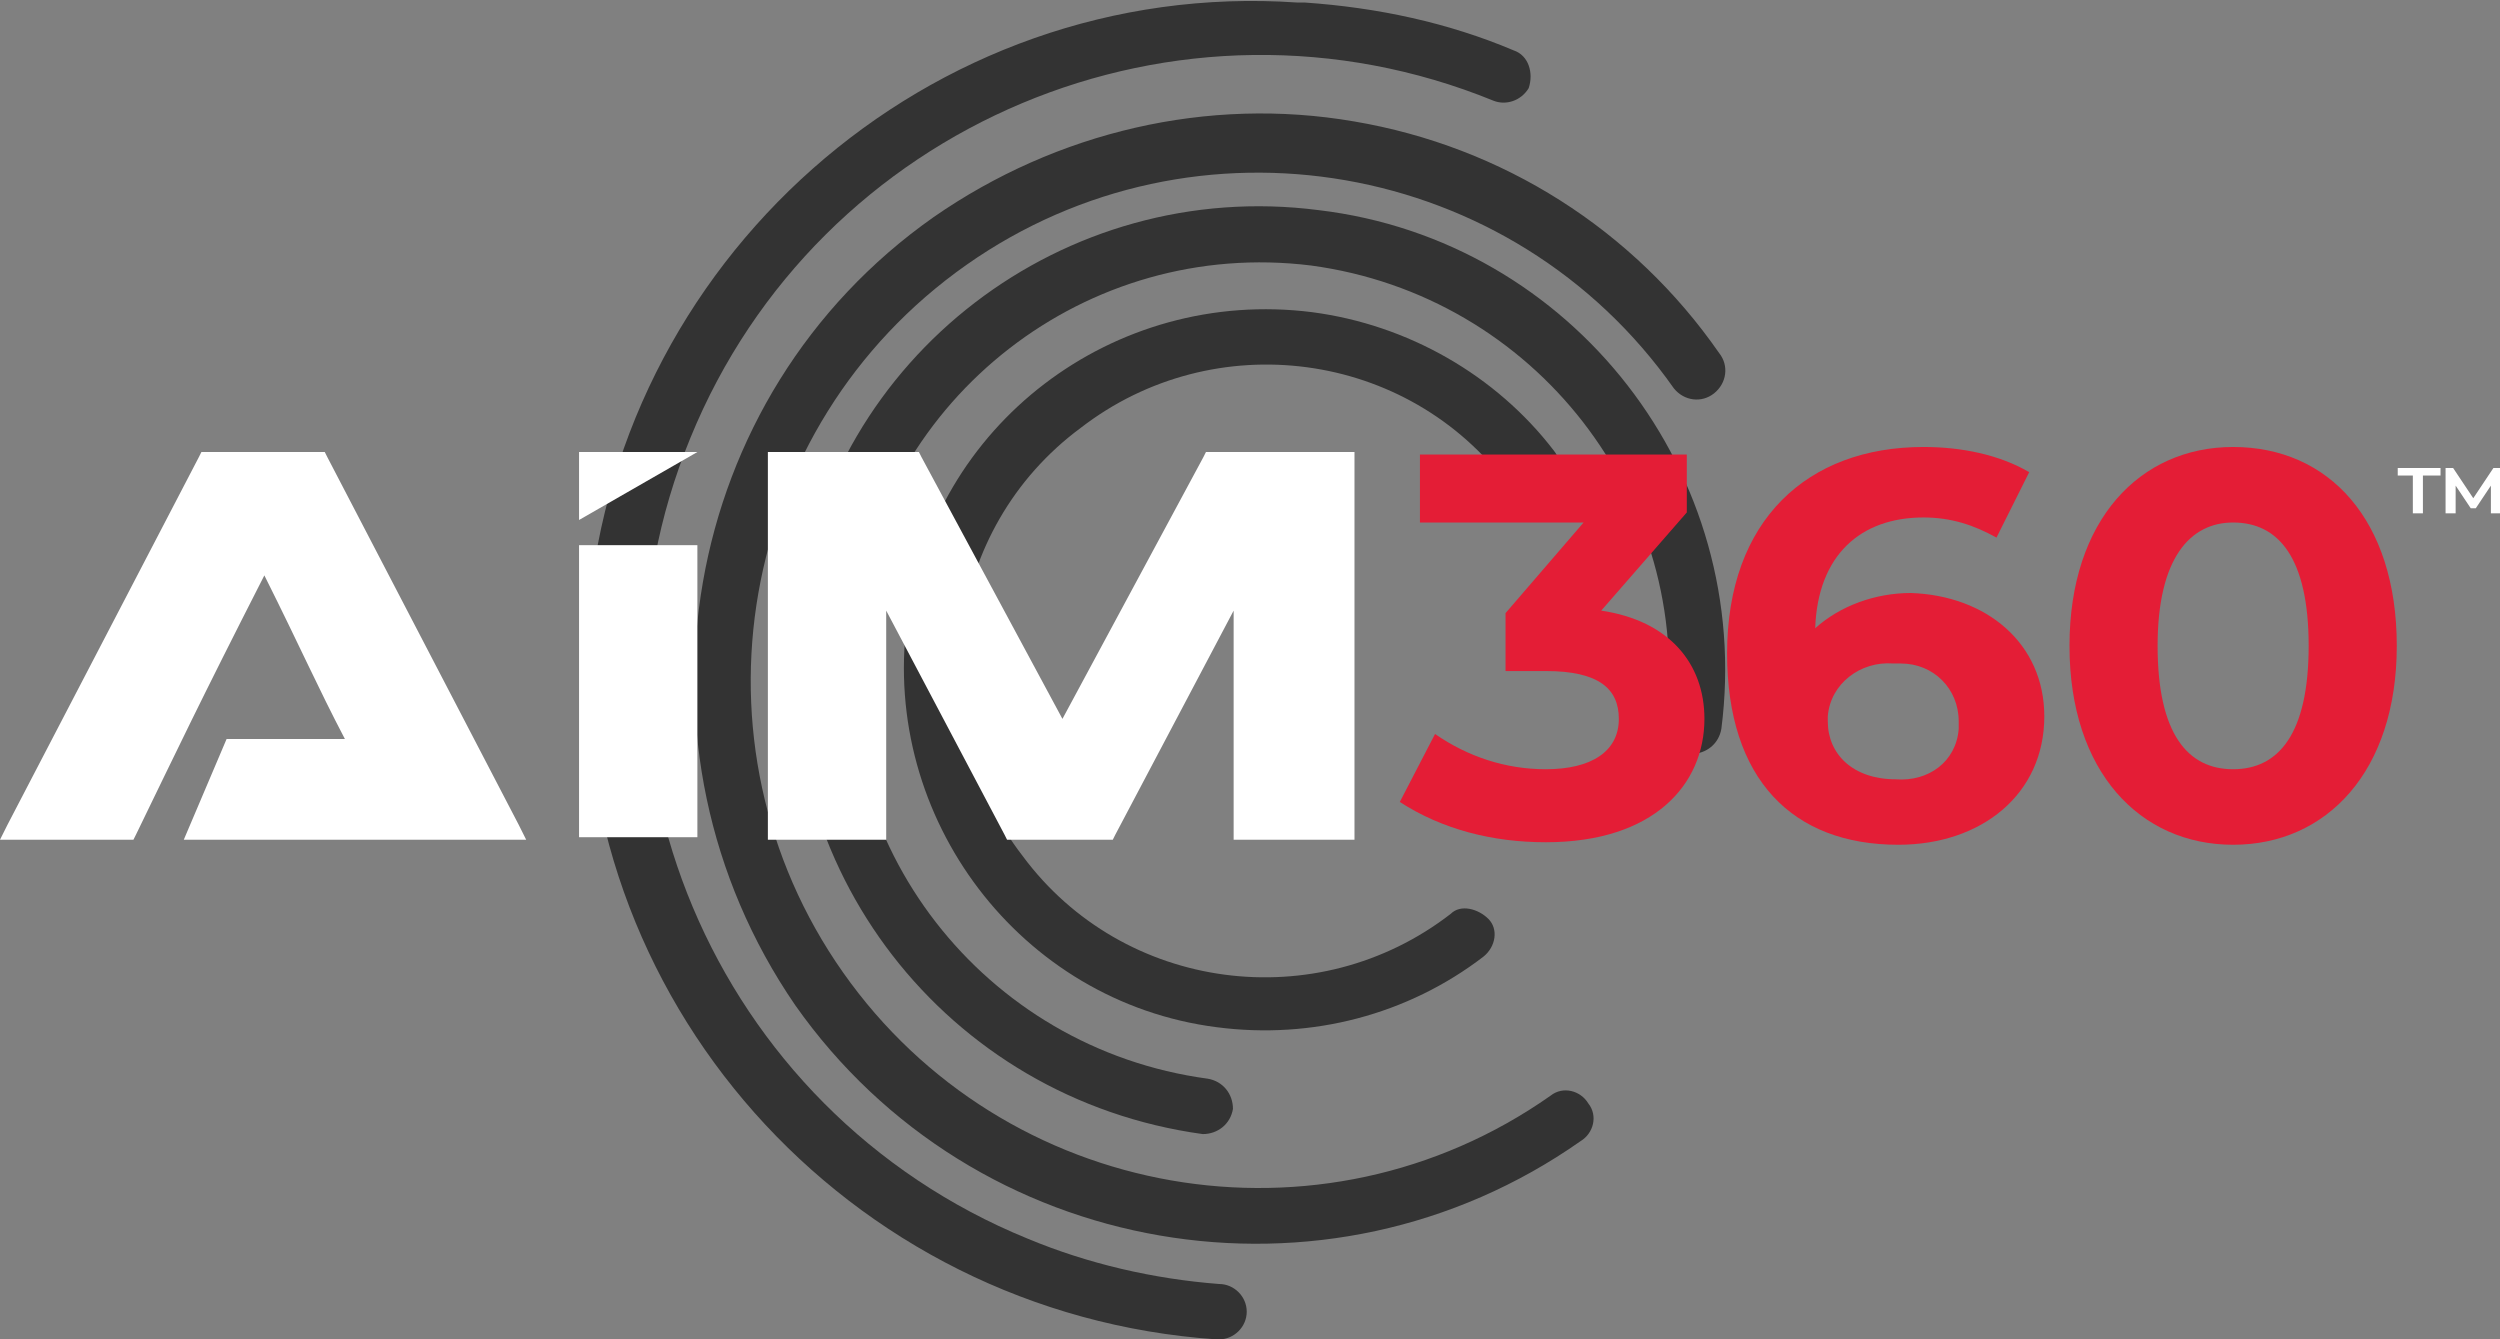
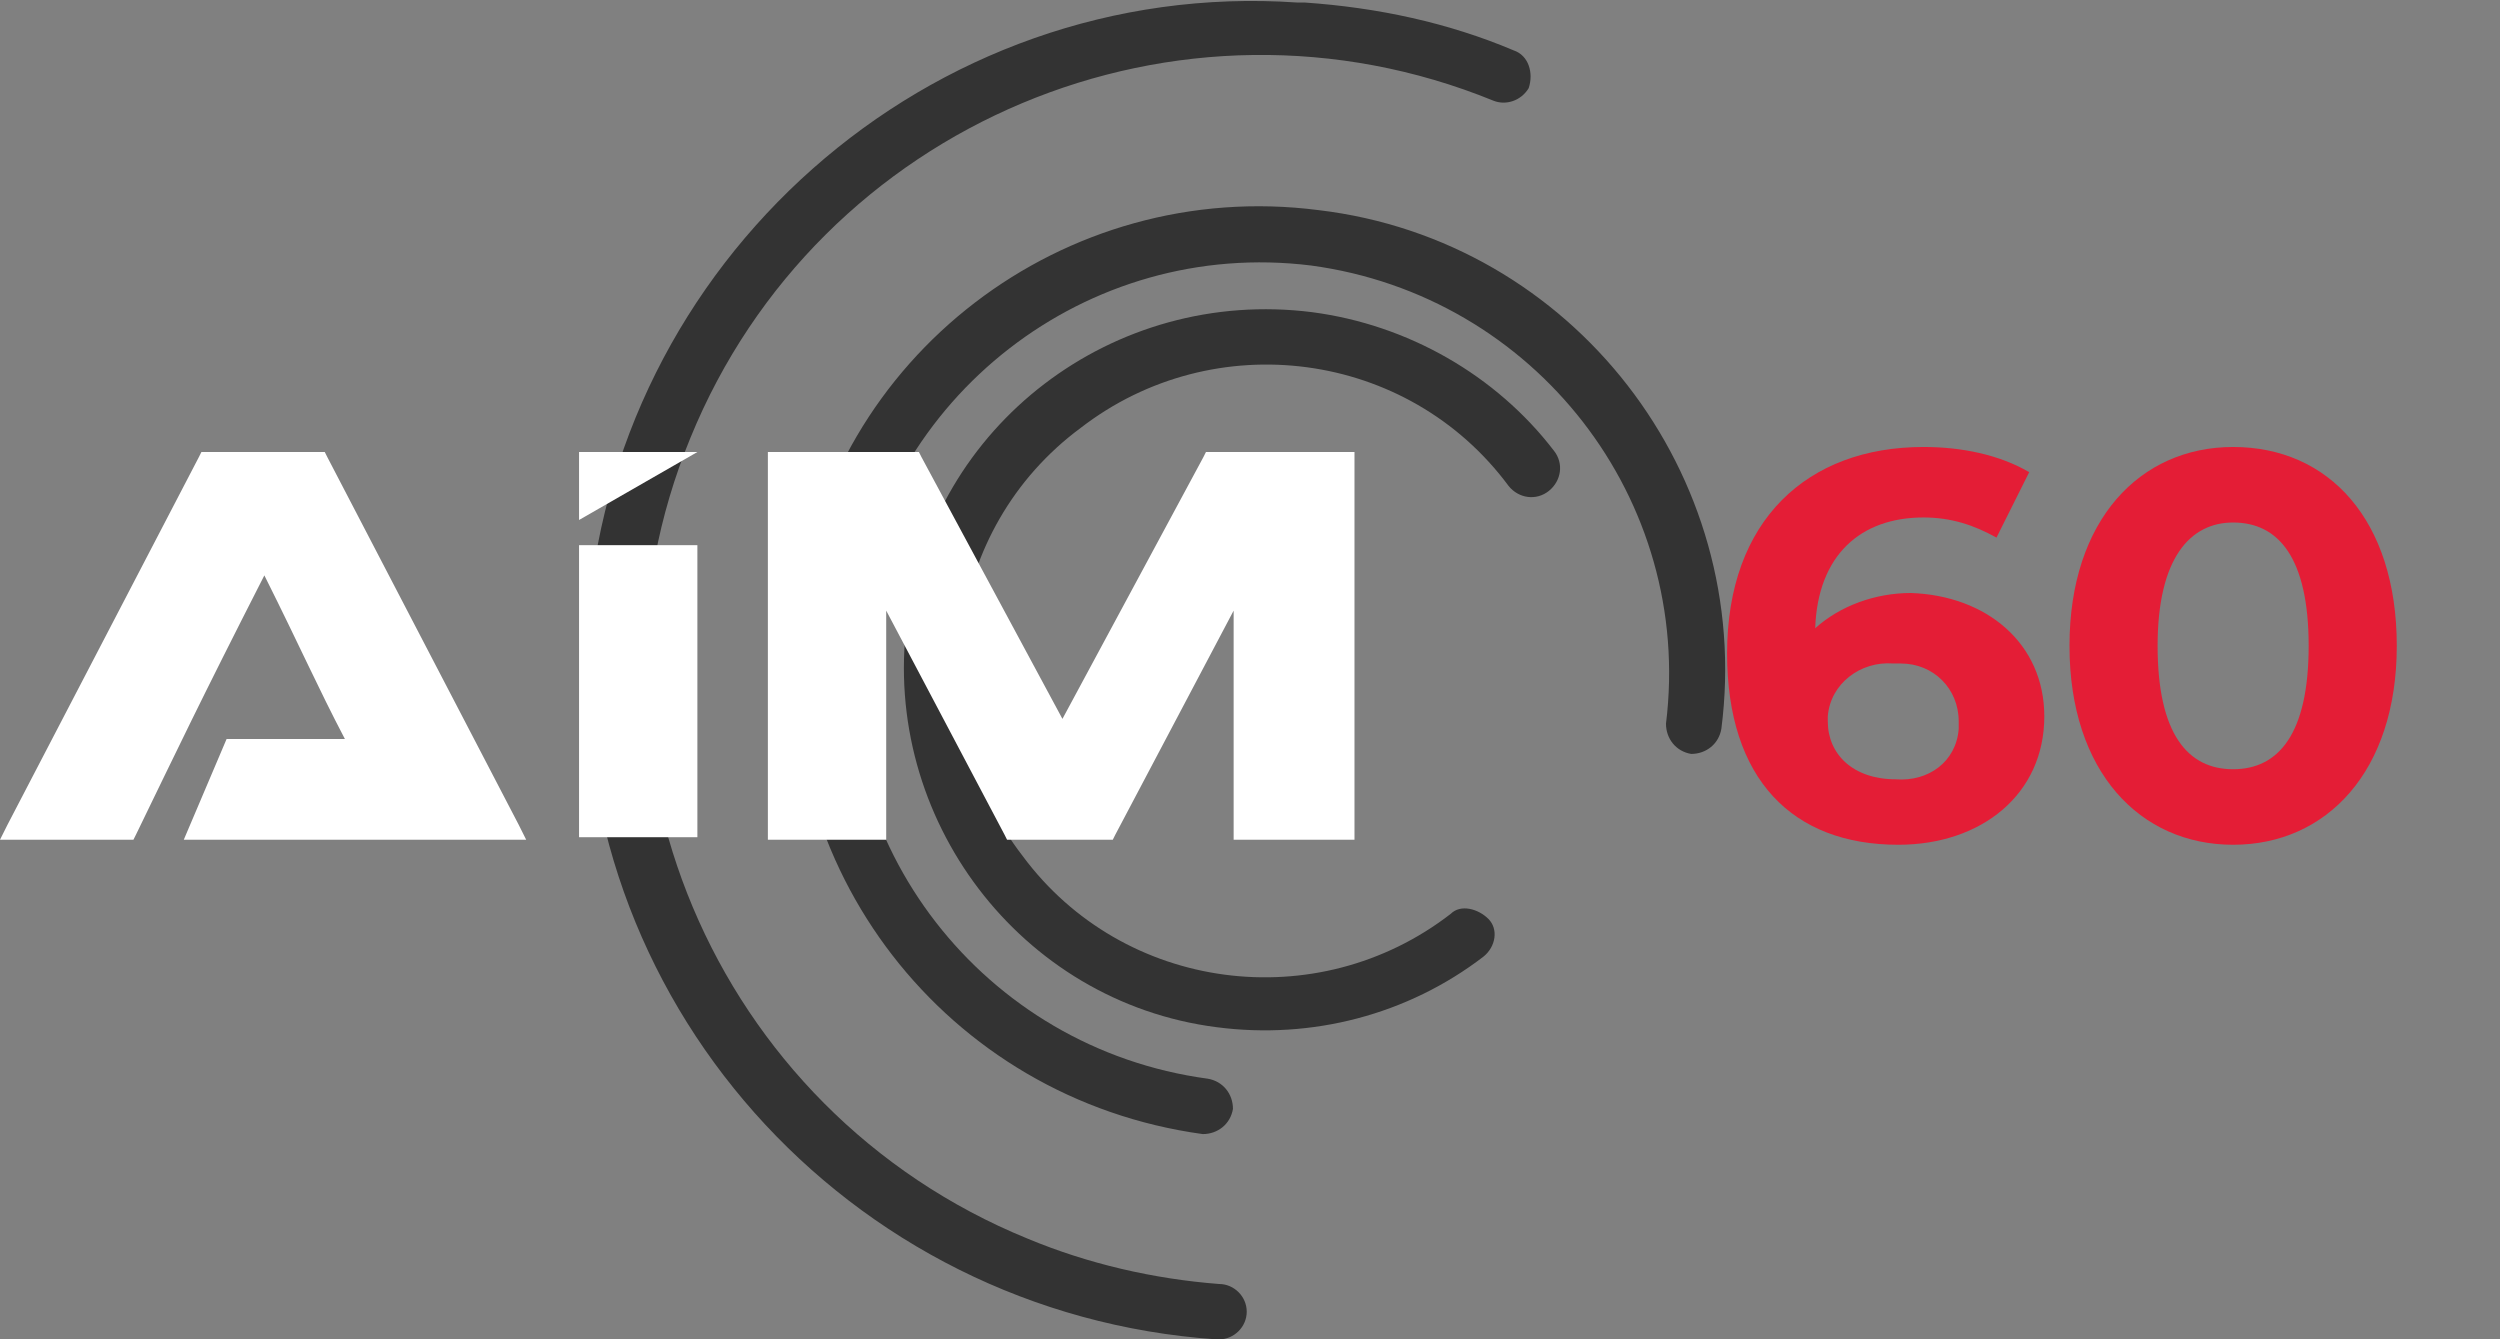
<svg xmlns="http://www.w3.org/2000/svg" version="1.1" id="Layer_1" x="0px" y="0px" viewBox="0 0 99.3 53.2" style="enable-background:new 0 0 99.3 53.2;" xml:space="preserve">
  <rect x="0" y="0" width="99.3" height="53.2" fill="#808080" stroke="none" />
  <style type="text/css">
	.st0{fill:#333333;}
	.st1{fill-rule:evenodd;clip-rule:evenodd;fill:#FFFFFF;}
	.st2{fill:#E41D36;}
	.st3{fill:#FFFFFF;}
</style>
  <g id="Group_2468" transform="translate(0 0)">
    <g id="Group_2395" transform="translate(23.32 0)">
      <path id="Path_38760" class="st0" d="M28.8,12.4c-7.9-1-15.1,4.5-16.1,12.3s4.5,15.1,12.3,16.1c3.8,0.5,7.6-0.5,10.6-2.8    c0.5-0.4,0.6-1.1,0.2-1.5s-1.1-0.6-1.5-0.2l0,0l0,0c-5.3,4.1-13,3.1-17-2.3c-4.1-5.3-3.1-13,2.3-17c5.3-4.1,13-3.1,17,2.3    c0,0,0,0,0,0c0.4,0.5,1.1,0.6,1.6,0.2c0.5-0.4,0.6-1.1,0.2-1.6C36.1,14.9,32.6,12.9,28.8,12.4z" />
      <g id="Group_2359" transform="translate(8.253 8.146)">
        <path id="Path_38761" class="st0" d="M36.8,20.8c-0.1,0.6-0.6,1-1.2,1c-0.6-0.1-1-0.6-1-1.2l0,0c1.1-8.9-5.2-17-14.1-18.2     c-8.9-1.1-17,5.2-18.2,14.1c-1.1,8.9,5.2,17,14.1,18.2c0.6,0.1,1,0.6,1,1.2c-0.1,0.6-0.6,1-1.2,1C6,35.5-1.1,26.3,0.1,16.1     C1.4,6,10.7-1.1,20.8,0.2C30.9,1.4,38.1,10.7,36.8,20.8C36.8,20.8,36.8,20.8,36.8,20.8L36.8,20.8z" />
      </g>
      <g id="Group_2361" transform="translate(4.264 4.523)">
        <g id="Group_2360">
-           <path id="Path_38762" class="st0" d="M26.2,0.3c5.9,1,11.1,4.3,14.5,9.2c0.4,0.5,0.3,1.2-0.2,1.6c-0.5,0.4-1.2,0.3-1.6-0.2l0,0      c-6.4-9.1-19-11.3-28.1-4.9c-9.1,6.4-11.3,19-4.9,28.1c6.4,9.1,19,11.3,28.1,4.9c0,0,0,0,0,0c0.5-0.4,1.2-0.2,1.5,0.3      c0.4,0.5,0.2,1.2-0.3,1.5l0,0c-10.1,7.1-24.1,4.7-31.2-5.4C-3,25.2-0.6,11.2,9.5,4.1C14.4,0.7,20.4-0.7,26.2,0.3L26.2,0.3z" />
-         </g>
+           </g>
      </g>
      <g id="Group_2363" transform="translate(0 0)">
        <g id="Group_2362">
          <path id="Path_38763" class="st0" d="M28.5,0.1c2.9,0.2,5.7,0.8,8.3,1.9c0.6,0.2,0.8,0.9,0.6,1.5C37.1,4,36.5,4.2,36,4      C23.5-1.1,9.2,4.9,4.1,17.4C-1,29.8,5,44.1,17.5,49.2c2.4,1,5,1.6,7.6,1.8c0.6,0,1.1,0.5,1.1,1.1c0,0.6-0.5,1.1-1.1,1.1H25      C10.3,52.2-0.9,39.6,0,25S13.6-0.9,28.2,0.1L28.5,0.1L28.5,0.1z" />
        </g>
      </g>
    </g>
    <g id="Group_2469" transform="translate(0 17.754)">
      <path id="Path_31" class="st1" d="M5.4,15.4l-0.1,0.2H0L0.3,15L7.9,0.4L8,0.2h4.9L13,0.4L20.6,15l0.3,0.6H7.3L9,11.6l4.7,0    c-1.1-2.1-1.7-3.5-3.2-6.5C7.9,10.2,7.1,11.9,5.4,15.4z" />
      <path id="Path_32" class="st1" d="M23,15.2V3.9h4.7v11.6H23V15.2z" />
      <path id="Path_33" class="st1" d="M23,2.9V0.2h4.7L23,2.9z" />
      <path id="Path_34" class="st1" d="M49,15.2V6.5l-4.7,8.9l-0.1,0.2H40l-0.1-0.2l-4.7-8.9v9.1h-4.7V0.2h6l0.1,0.2l5.6,10.4l5.6-10.4    l0.1-0.2h5.9v15.4H49V15.2z" />
-       <path id="Path_35" class="st2" d="M67.7,10.8c0,2.6-2,4.9-6.3,4.9c-2.1,0-4.1-0.5-5.8-1.6l1.4-2.7c1.3,0.9,2.8,1.4,4.4,1.4    c1.8,0,2.9-0.7,2.9-2c0-1.2-0.8-1.9-2.9-1.9h-1.6V6.6l3.1-3.6h-6.5V0.3H67v2.3l-3.4,3.9C66.3,6.9,67.7,8.6,67.7,10.8z" />
      <path id="Path_36" class="st2" d="M81.2,10.7c0,3.1-2.5,5.1-5.8,5.1c-4.2,0-6.8-2.6-6.8-7.6c0-5.3,3.2-8.2,7.8-8.2    c1.5,0,3,0.3,4.2,1l-1.3,2.6c-0.9-0.5-1.8-0.8-2.9-0.8c-2.5,0-4.2,1.5-4.3,4.4c1-0.9,2.4-1.4,3.8-1.4C78.9,5.9,81.2,7.8,81.2,10.7    z M77.8,10.9c0-1.3-1-2.3-2.3-2.3c-0.1,0-0.2,0-0.3,0c-1.3-0.1-2.5,0.8-2.6,2.1c0,0.1,0,0.1,0,0.2c0,1.3,1,2.3,2.7,2.3    c1.3,0.1,2.4-0.7,2.5-2C77.8,11.1,77.8,11,77.8,10.9L77.8,10.9z" />
      <path id="Path_37" class="st2" d="M82.2,7.9c0-5,2.8-7.9,6.5-7.9c3.8,0,6.5,2.9,6.5,7.9s-2.8,7.9-6.5,7.9    C85,15.8,82.2,12.9,82.2,7.9z M91.7,7.9c0-3.5-1.2-4.9-3-4.9c-1.7,0-3,1.4-3,4.9s1.2,4.9,3,4.9C90.5,12.8,91.7,11.4,91.7,7.9z" />
      <g id="Group_2468-2" transform="translate(95.238 0.835)">
-         <path id="Path_38" class="st3" d="M0,0h1.7v0.3H1v1.5H0.6V0.3H0L0,0z M3.7,1.8V0.7L3.1,1.6H2.9L2.3,0.7v1.1H1.9V0h0.3L3,1.2     L3.8,0h0.3l0,1.8L3.7,1.8z" />
-       </g>
+         </g>
    </g>
  </g>
</svg>